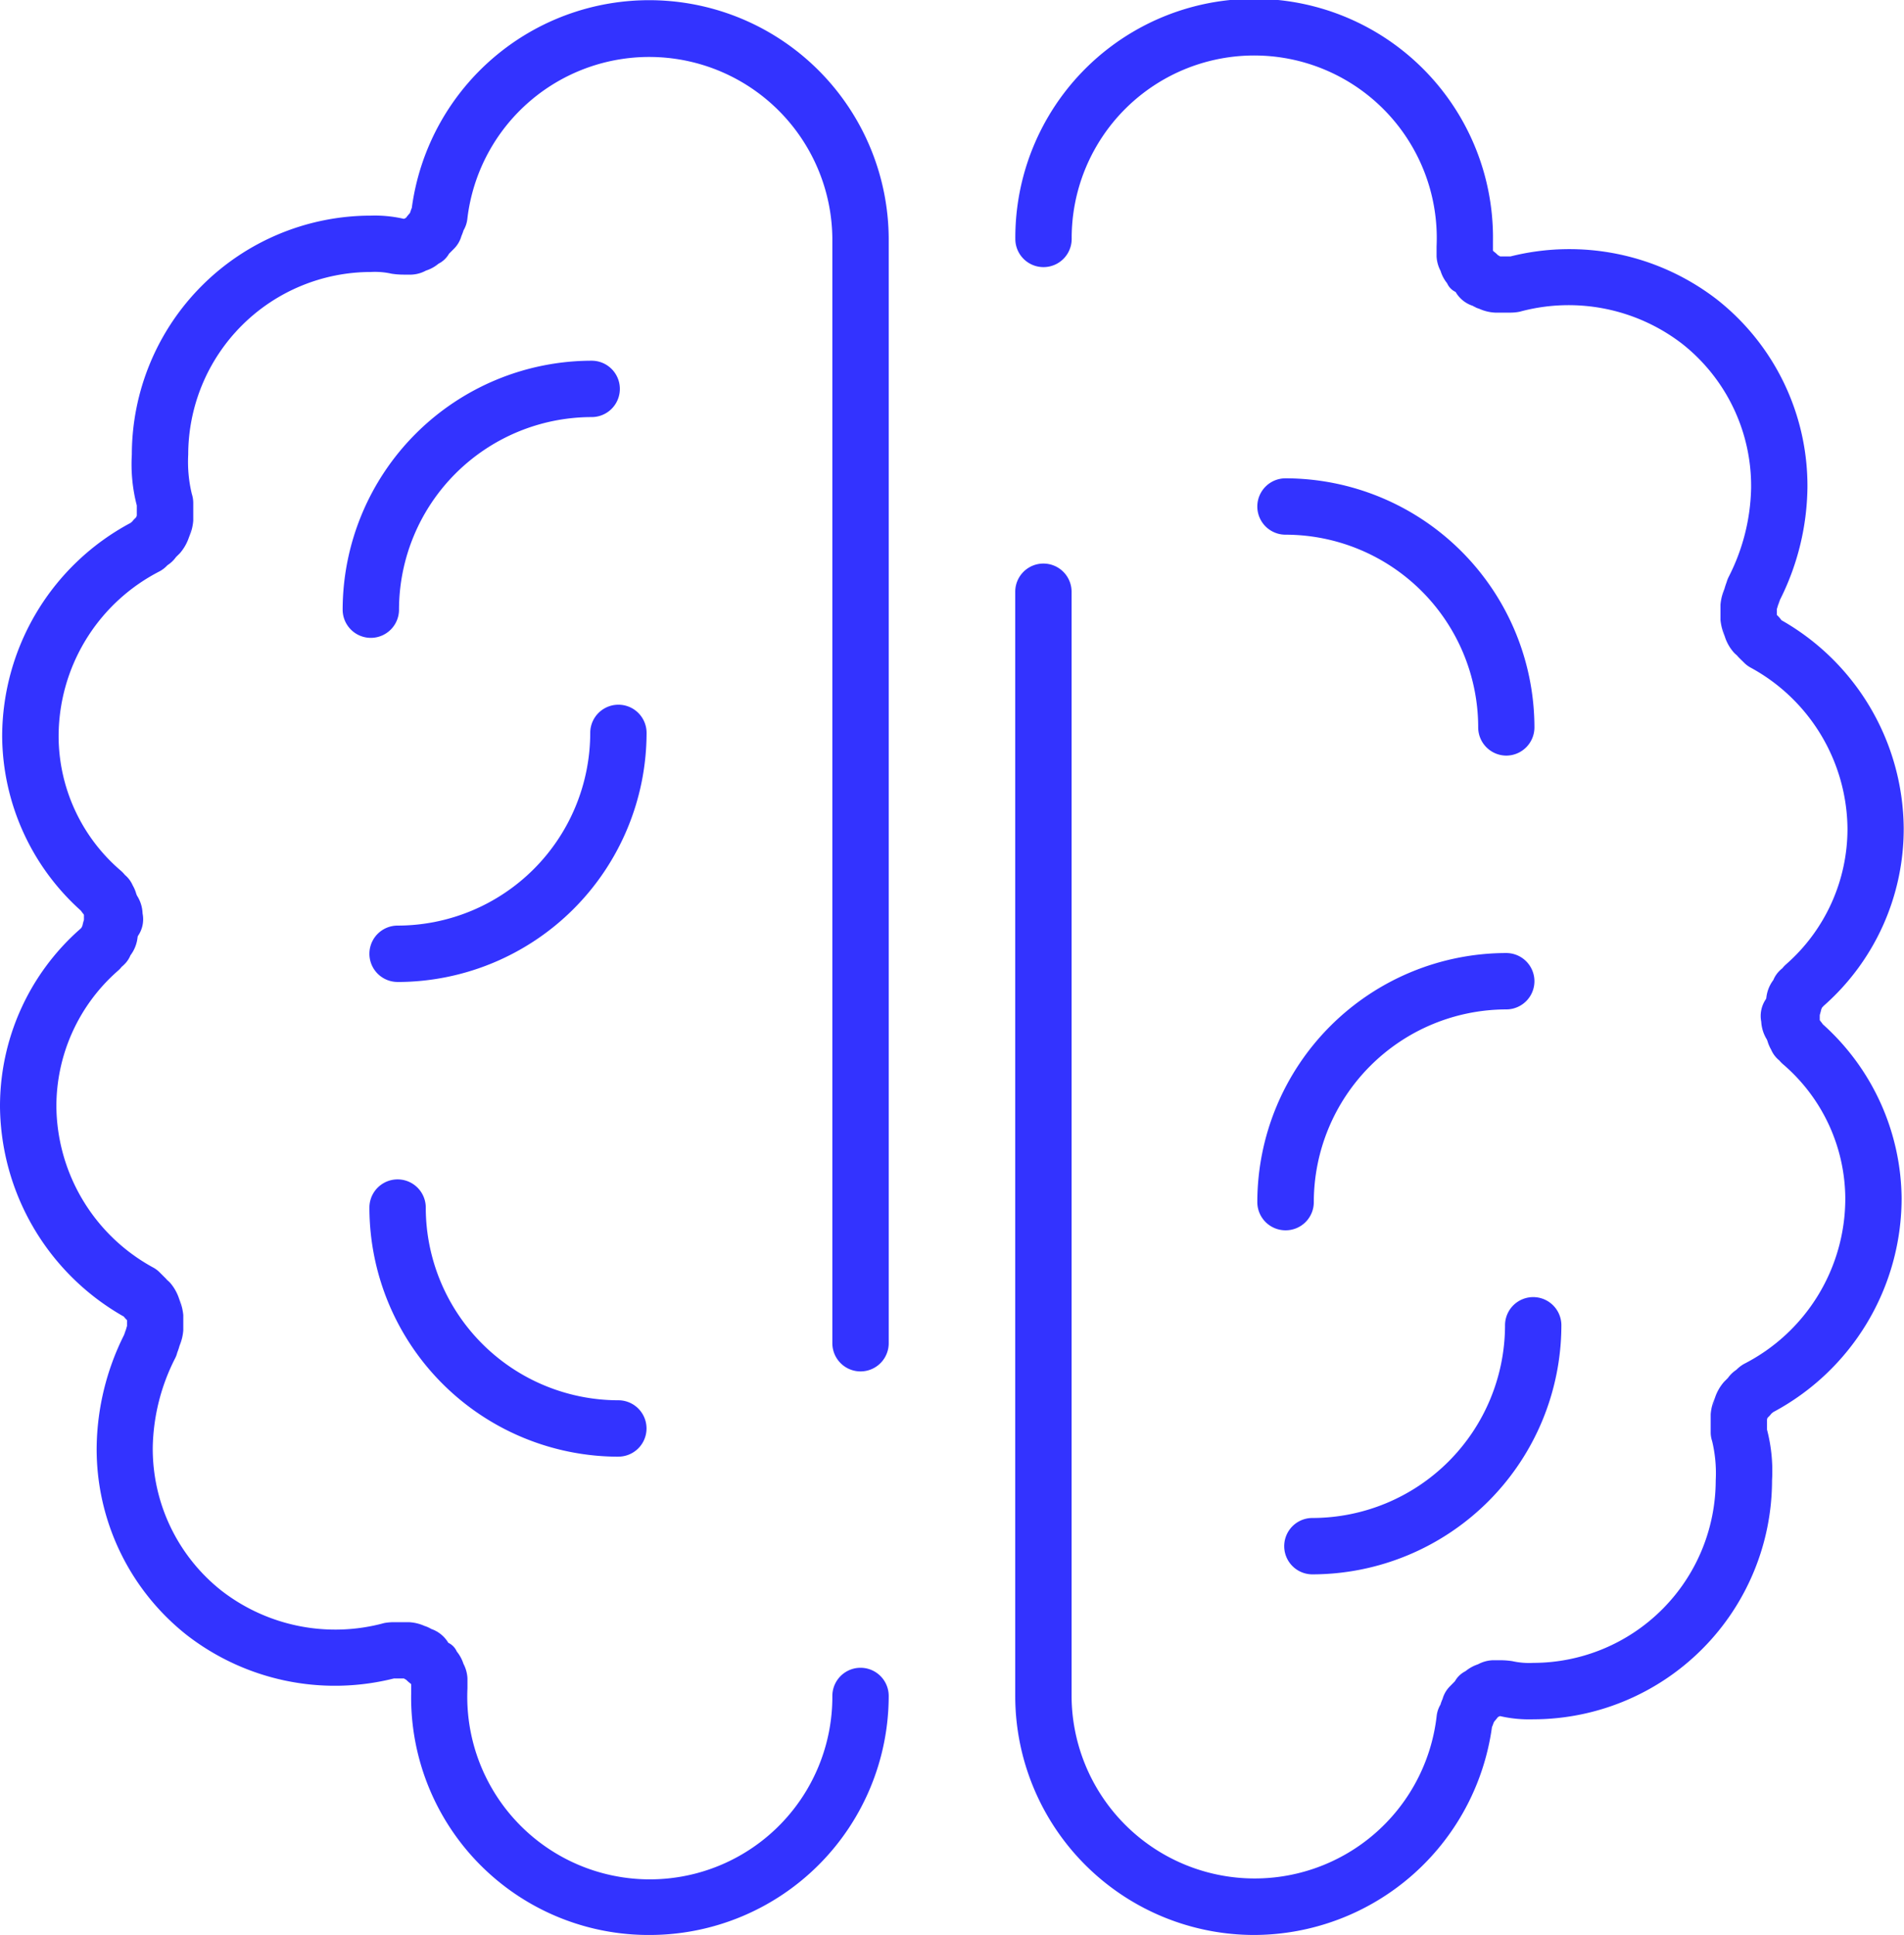
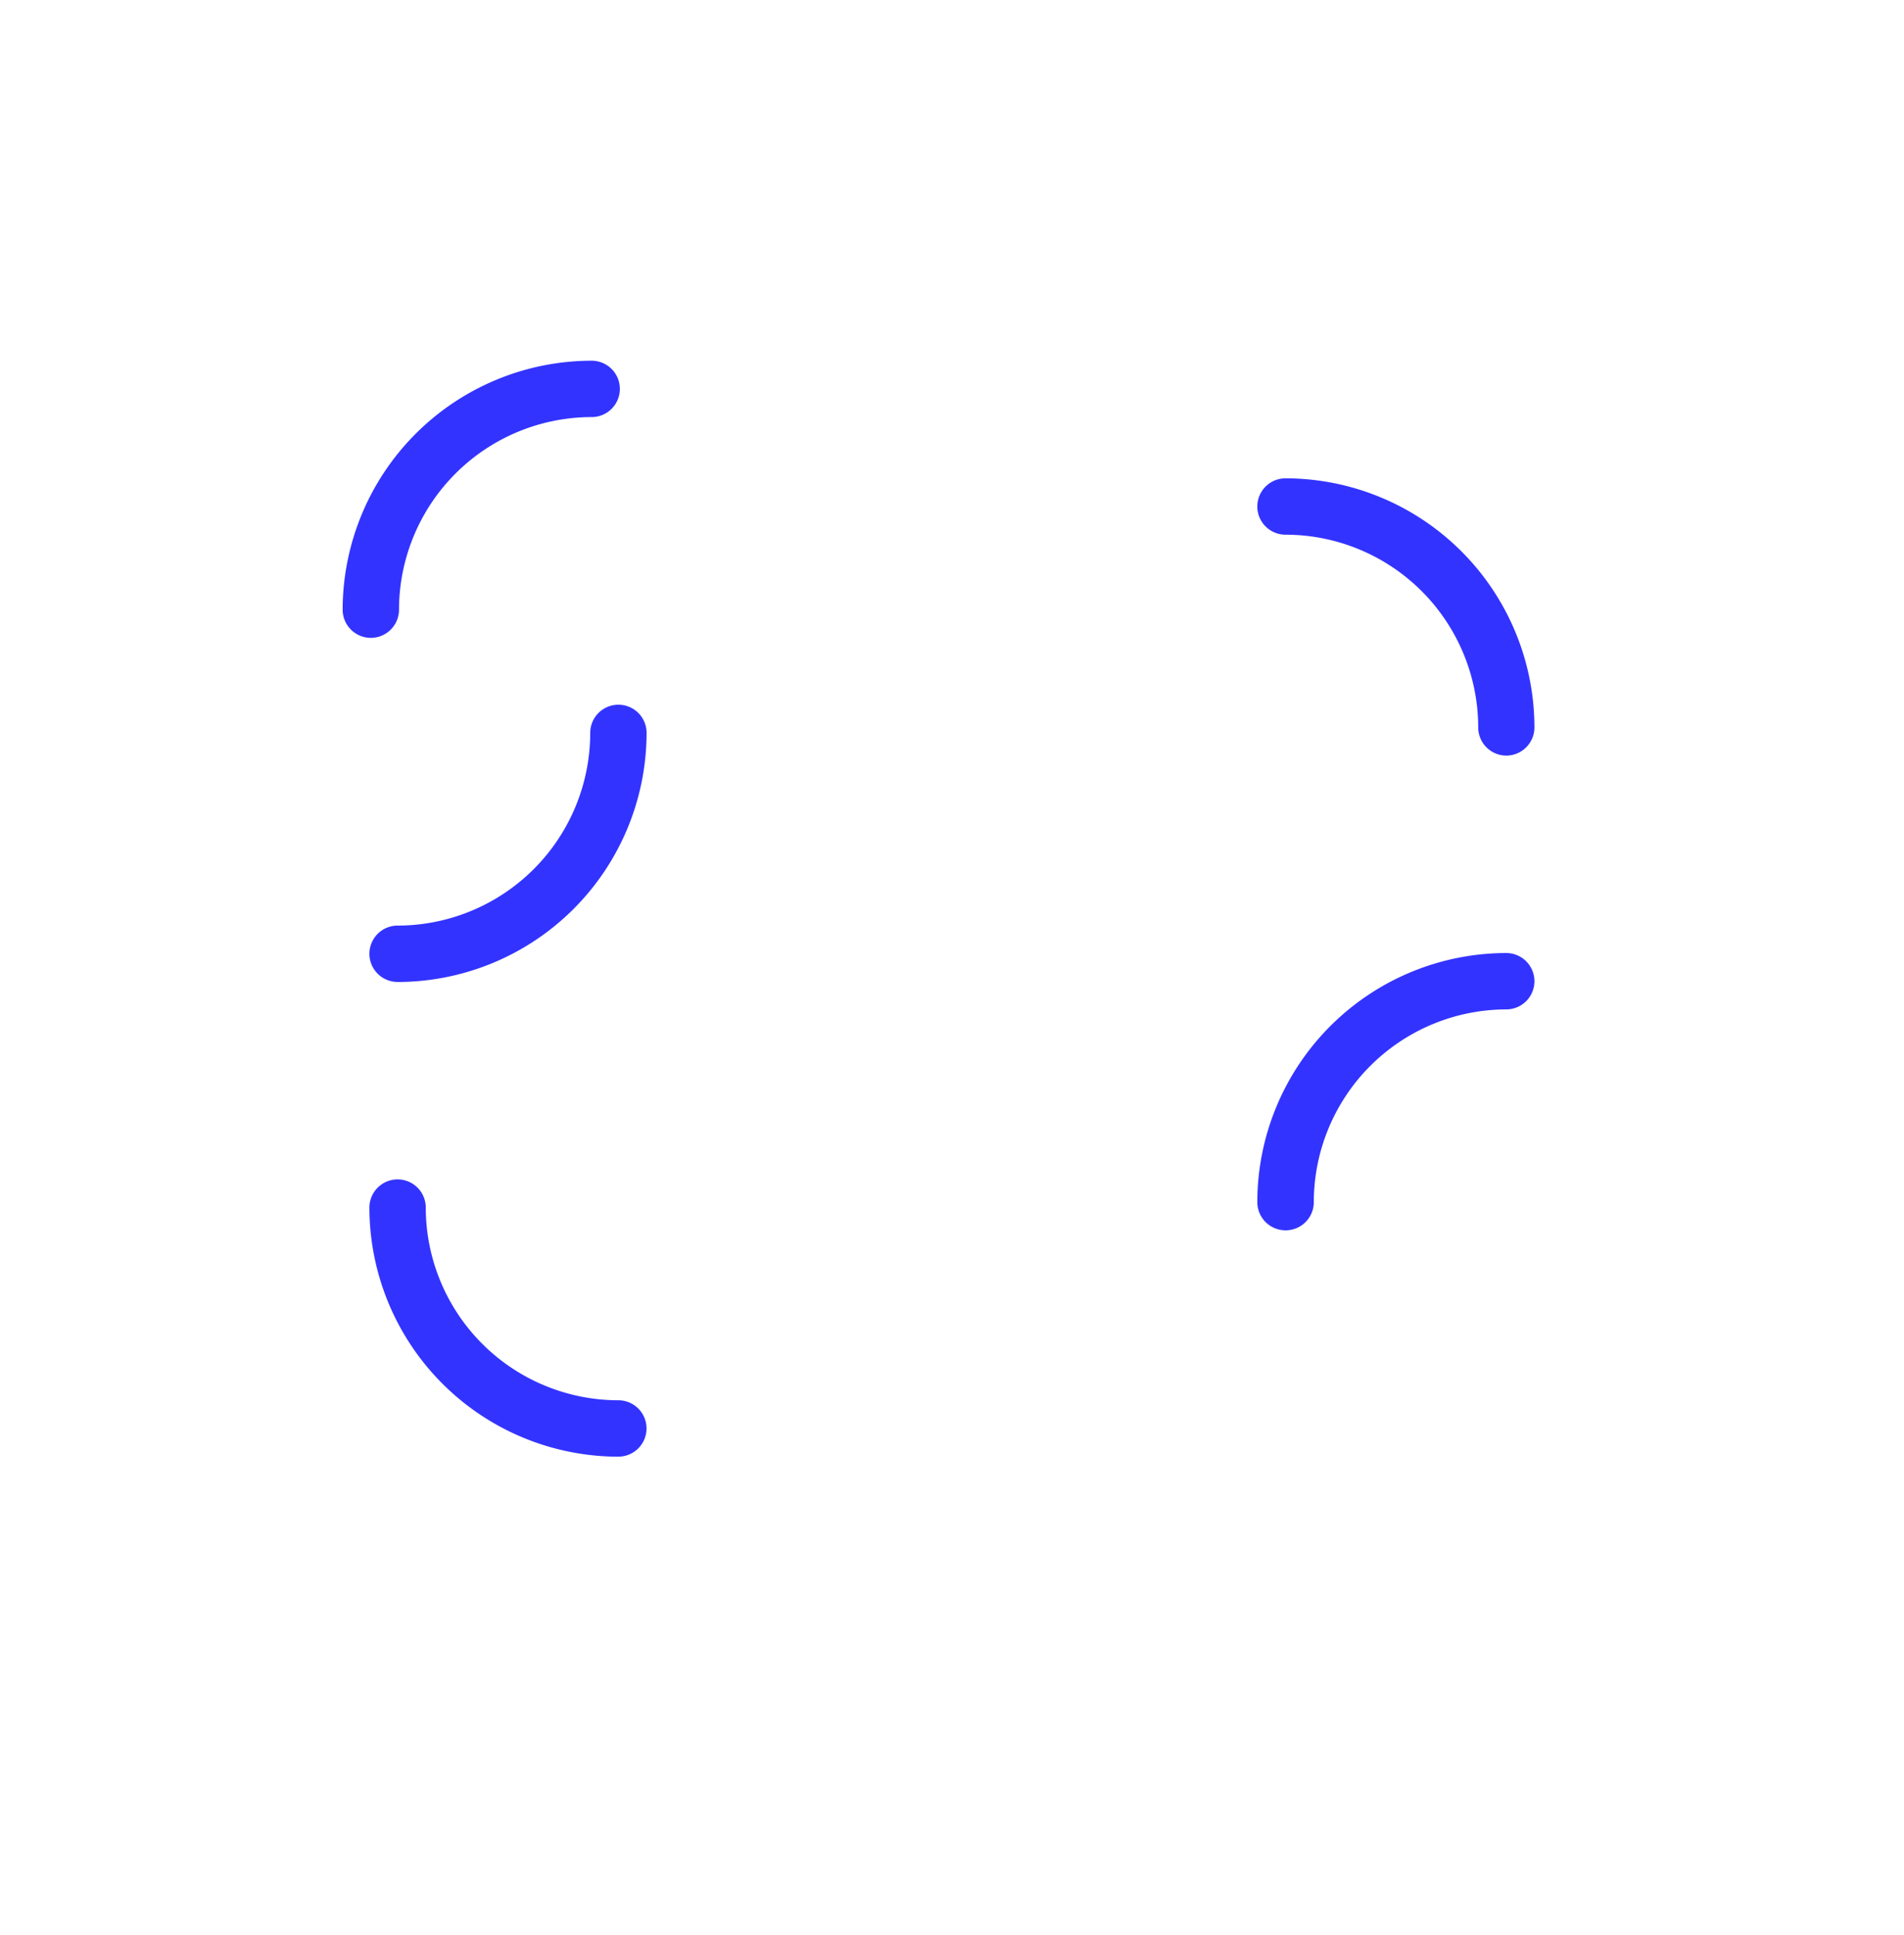
<svg xmlns="http://www.w3.org/2000/svg" viewBox="0 0 59.056 60" height="60" width="59.056" data-sanitized-data-name="Group 29" data-name="Group 29" id="Group_29">
  <defs>
    <clipPath id="clip-path">
      <rect fill="none" height="60" width="59.056" data-sanitized-data-name="Rectangle 51" data-name="Rectangle 51" id="Rectangle_51" />
    </clipPath>
  </defs>
  <g clip-path="url(#clip-path)" transform="translate(0 0)" data-sanitized-data-name="Group 28" data-name="Group 28" id="Group_28">
    <path fill="#33f" transform="translate(6.069 6.385)" d="M5.433,13.394a.875.875,0,0,1-.874-.874A7.733,7.733,0,0,1,12.283,4.8a.874.874,0,0,1,0,1.748A5.981,5.981,0,0,0,6.307,12.52a.875.875,0,0,1-.874.874" data-sanitized-data-name="Path 2" data-name="Path 2" id="Path_2" />
-     <path fill="#33f" transform="translate(0 0)" d="M20.159,60a7.367,7.367,0,0,1-7.406-7.486v-.273l0-.014-.014-.019a1.109,1.109,0,0,1-.119-.1l-.019-.019-.072-.042h-.315a7.5,7.5,0,0,1-6.416-1.343,7.346,7.346,0,0,1-2.8-5.828,7.981,7.981,0,0,1,.853-3.488A1.406,1.406,0,0,1,3.9,41.25l.04-.135v-.173l0-.007a.886.886,0,0,1-.1-.11A7.566,7.566,0,0,1,0,34.328,7.316,7.316,0,0,1,2.483,28.81l.042-.04.03-.061c.014-.063.03-.128.049-.187v-.1l0-.049-.012-.026a1.241,1.241,0,0,1-.084-.11,7.326,7.326,0,0,1-2.441-5.4,7.518,7.518,0,0,1,3.984-6.623l.056-.049a.659.659,0,0,1,.077-.086l.04-.042.019-.049v-.315A5.057,5.057,0,0,1,4.089,14.1,7.419,7.419,0,0,1,11.5,6.686a4.011,4.011,0,0,1,1.026.1l.049-.021.019-.012a1.582,1.582,0,0,1,.1-.124l.014-.014.014-.026c.014-.047.033-.1.051-.142a7.429,7.429,0,0,1,14.792.965V41.651a.874.874,0,1,1-1.748,0V7.409A5.68,5.68,0,0,0,14.494,6.8a.893.893,0,0,1-.117.343,1.512,1.512,0,0,1-.065.175.9.9,0,0,1-.228.392l-.156.156a.766.766,0,0,1-.326.31,1.145,1.145,0,0,1-.389.214,1.029,1.029,0,0,1-.452.126h-.238a2.488,2.488,0,0,1-.373-.028,2.37,2.37,0,0,0-.648-.054A5.67,5.67,0,0,0,5.838,14.1a4.233,4.233,0,0,0,.112,1.217.918.918,0,0,1,.044.275v.555a1.515,1.515,0,0,1-.131.508,1.462,1.462,0,0,1-.284.5l-.119.117a.975.975,0,0,1-.266.254.967.967,0,0,1-.238.187,5.756,5.756,0,0,0-3.138,5.122,5.5,5.5,0,0,0,1.914,4.15l0,0a1.042,1.042,0,0,1,.142.145.879.879,0,0,1,.242.324,1.109,1.109,0,0,1,.11.261l.021.054a1.086,1.086,0,0,1,.175.555.907.907,0,0,1-.145.7l-.009.03a1.121,1.121,0,0,1-.217.562l-.009.016a.812.812,0,0,1-.18.266,1.02,1.02,0,0,1-.089.082.776.776,0,0,1-.112.119,5.587,5.587,0,0,0-1.912,4.227,5.748,5.748,0,0,0,3.014,4.984.858.858,0,0,1,.187.142l.161.161a.7.7,0,0,1,.07.075c.028.023.058.051.089.082a1.431,1.431,0,0,1,.287.508,1.687,1.687,0,0,1,.128.5v.473a1.537,1.537,0,0,1-.117.48,1.842,1.842,0,0,1-.07.21.791.791,0,0,1-.065.175,6.312,6.312,0,0,0-.695,2.758,5.607,5.607,0,0,0,2.135,4.453,5.766,5.766,0,0,0,5.047,1,1.708,1.708,0,0,1,.289-.026h.473a1.355,1.355,0,0,1,.487.117.881.881,0,0,1,.207.093.991.991,0,0,1,.529.429.54.54,0,0,1,.263.27,1.189,1.189,0,0,1,.207.382,1.081,1.081,0,0,1,.124.45v.312a5.662,5.662,0,1,0,11.318.235.874.874,0,0,1,1.748,0A7.418,7.418,0,0,1,20.159,60m-6.84-9.507,0,0-.075-.042.07.04M5.525,41.73v0Zm.079-.235a1.178,1.178,0,0,1-.03.214.884.884,0,0,0,.03-.214M3.872,41.34h0l.014-.063c0,.019-.012.037-.016.063m1.683-1.056a.907.907,0,0,1,.049.261.7.7,0,0,0-.049-.261m-.012-.026h0M4.2,27.668ZM5.914,16.382a1.009,1.009,0,0,1-.049.266.756.756,0,0,0,.049-.266M12.68,6.688l-.021.016.019-.012,0,0m.012-.009v.007l0,0s.026,0,0,0m.03-.091-.007.019,0,0,0-.016" data-sanitized-data-name="Path 3" data-name="Path 3" id="Path_3" />
    <path fill="#33f" transform="translate(6.543 20.884)" d="M12.636,24.285a7.731,7.731,0,0,1-7.721-7.724.874.874,0,1,1,1.748,0,5.979,5.979,0,0,0,5.973,5.975.874.874,0,1,1,0,1.748" data-sanitized-data-name="Path 4" data-name="Path 4" id="Path_4" />
    <path fill="#33f" transform="translate(6.543 12.478)" d="M5.789,17.971a.874.874,0,1,1,0-1.748,5.981,5.981,0,0,0,5.975-5.975.874.874,0,1,1,1.748,0,7.733,7.733,0,0,1-7.724,7.724" data-sanitized-data-name="Path 5" data-name="Path 5" id="Path_5" />
-     <path fill="#33f" transform="translate(22.746 22.968)" d="M17.96,25.85a.874.874,0,1,1,0-1.748,5.981,5.981,0,0,0,5.975-5.975.874.874,0,1,1,1.748,0A7.733,7.733,0,0,1,17.96,25.85" data-sanitized-data-name="Path 6" data-name="Path 6" id="Path_6" />
-     <path fill="#33f" transform="translate(17.982 0)" d="M20.913,60a7.416,7.416,0,0,1-7.406-7.409V18.349a.874.874,0,1,1,1.748,0V52.591a5.68,5.68,0,0,0,11.325.606.883.883,0,0,1,.117-.34,1.176,1.176,0,0,1,.065-.175.889.889,0,0,1,.228-.392l.156-.159a.767.767,0,0,1,.326-.31,1.23,1.23,0,0,1,.389-.214,1.052,1.052,0,0,1,.452-.126h.238a2.488,2.488,0,0,1,.373.028,2.379,2.379,0,0,0,.65.054,5.666,5.666,0,0,0,5.66-5.66,4.249,4.249,0,0,0-.112-1.219.85.85,0,0,1-.044-.275v-.555a1.489,1.489,0,0,1,.131-.506,1.426,1.426,0,0,1,.284-.5l.119-.119a1,1,0,0,1,.263-.254,1.079,1.079,0,0,1,.24-.184,5.76,5.76,0,0,0,3.138-5.124,5.514,5.514,0,0,0-1.912-4.15l0,0a1.023,1.023,0,0,1-.133-.133.877.877,0,0,1-.256-.338,1.25,1.25,0,0,1-.11-.256.543.543,0,0,0-.021-.056,1.17,1.17,0,0,1-.175-.553.924.924,0,0,1,.145-.7l.012-.03a1.106,1.106,0,0,1,.217-.56l.007-.016a.858.858,0,0,1,.191-.277.9.9,0,0,1,.084-.075.865.865,0,0,1,.11-.117,5.589,5.589,0,0,0,1.909-4.227,5.744,5.744,0,0,0-3.012-4.982.848.848,0,0,1-.194-.147l-.159-.156-.07-.077a1.064,1.064,0,0,1-.079-.072,1.365,1.365,0,0,1-.294-.518,1.7,1.7,0,0,1-.131-.5v-.476a1.559,1.559,0,0,1,.119-.48c.021-.072.044-.147.068-.207a.957.957,0,0,1,.068-.177,6.31,6.31,0,0,0,.695-2.756A5.615,5.615,0,0,0,34.2,10.666a5.772,5.772,0,0,0-5.047-1,1.476,1.476,0,0,1-.287.028h-.476a1.358,1.358,0,0,1-.49-.119.817.817,0,0,1-.2-.091.957.957,0,0,1-.534-.431.531.531,0,0,1-.263-.27A1.123,1.123,0,0,1,26.7,8.4a1.071,1.071,0,0,1-.124-.45V7.642a5.662,5.662,0,1,0-11.318-.233.874.874,0,1,1-1.748,0,7.408,7.408,0,1,1,14.815.077v.27l0,.014.014.021a1.065,1.065,0,0,1,.119.1l.019.019.072.042h.317a7.49,7.49,0,0,1,6.413,1.34,7.354,7.354,0,0,1,2.8,5.831,7.942,7.942,0,0,1-.856,3.485.833.833,0,0,1-.051.142l-.042.138v.173l0,.007a.953.953,0,0,1,.142.163,7.486,7.486,0,0,1,3.793,6.441,7.308,7.308,0,0,1-2.483,5.518.266.266,0,0,1-.044.044.416.416,0,0,1-.028.056c-.014.065-.033.128-.049.189v.1l0,.047.009.023a1.018,1.018,0,0,1,.086.112A7.333,7.333,0,0,1,41,37.163a7.522,7.522,0,0,1-3.984,6.625l-.056.047a.91.91,0,0,1-.077.089l-.042.04-.016.051v.315a5.05,5.05,0,0,1,.156,1.574,7.418,7.418,0,0,1-7.409,7.409,4.019,4.019,0,0,1-1.028-.1l-.049.021-.019.014c-.04.049-.079.1-.1.121l-.014.016-.014.026a1.345,1.345,0,0,1-.054.142A7.468,7.468,0,0,1,20.913,60m7.444-6.607,0,.016.007-.019Zm.023-.079s-.023.012,0,0v0Zm.014-.007,0,0,.023-.016-.021.014m6.814-9.957a.72.72,0,0,0-.049.268,1.042,1.042,0,0,1,.049-.268m1.662-11.018ZM35.528,19.739l0,0,0,0m-.058-.287a.7.7,0,0,0,.047.259.87.87,0,0,1-.047-.259m1.73-.795-.014.065.016-.063Zm-1.7-.368a.8.8,0,0,0-.03.217,1.043,1.043,0,0,1,.03-.217m.049-.023v0ZM27.753,9.5a.876.876,0,0,0,.082.042.492.492,0,0,1-.077-.042h0" data-sanitized-data-name="Path 7" data-name="Path 7" id="Path_7" />
    <path fill="#33f" transform="translate(22.272 8.47)" d="M24.451,14.96a.875.875,0,0,1-.874-.874A5.981,5.981,0,0,0,17.6,8.11a.874.874,0,1,1,0-1.748,7.731,7.731,0,0,1,7.721,7.724.875.875,0,0,1-.874.874" data-sanitized-data-name="Path 8" data-name="Path 8" id="Path_8" />
    <path fill="#33f" transform="translate(22.272 16.876)" d="M17.6,21.274a.875.875,0,0,1-.874-.874,7.731,7.731,0,0,1,7.721-7.724.874.874,0,0,1,0,1.748A5.981,5.981,0,0,0,18.478,20.4a.873.873,0,0,1-.874.874" data-sanitized-data-name="Path 9" data-name="Path 9" id="Path_9" />
  </g>
</svg>